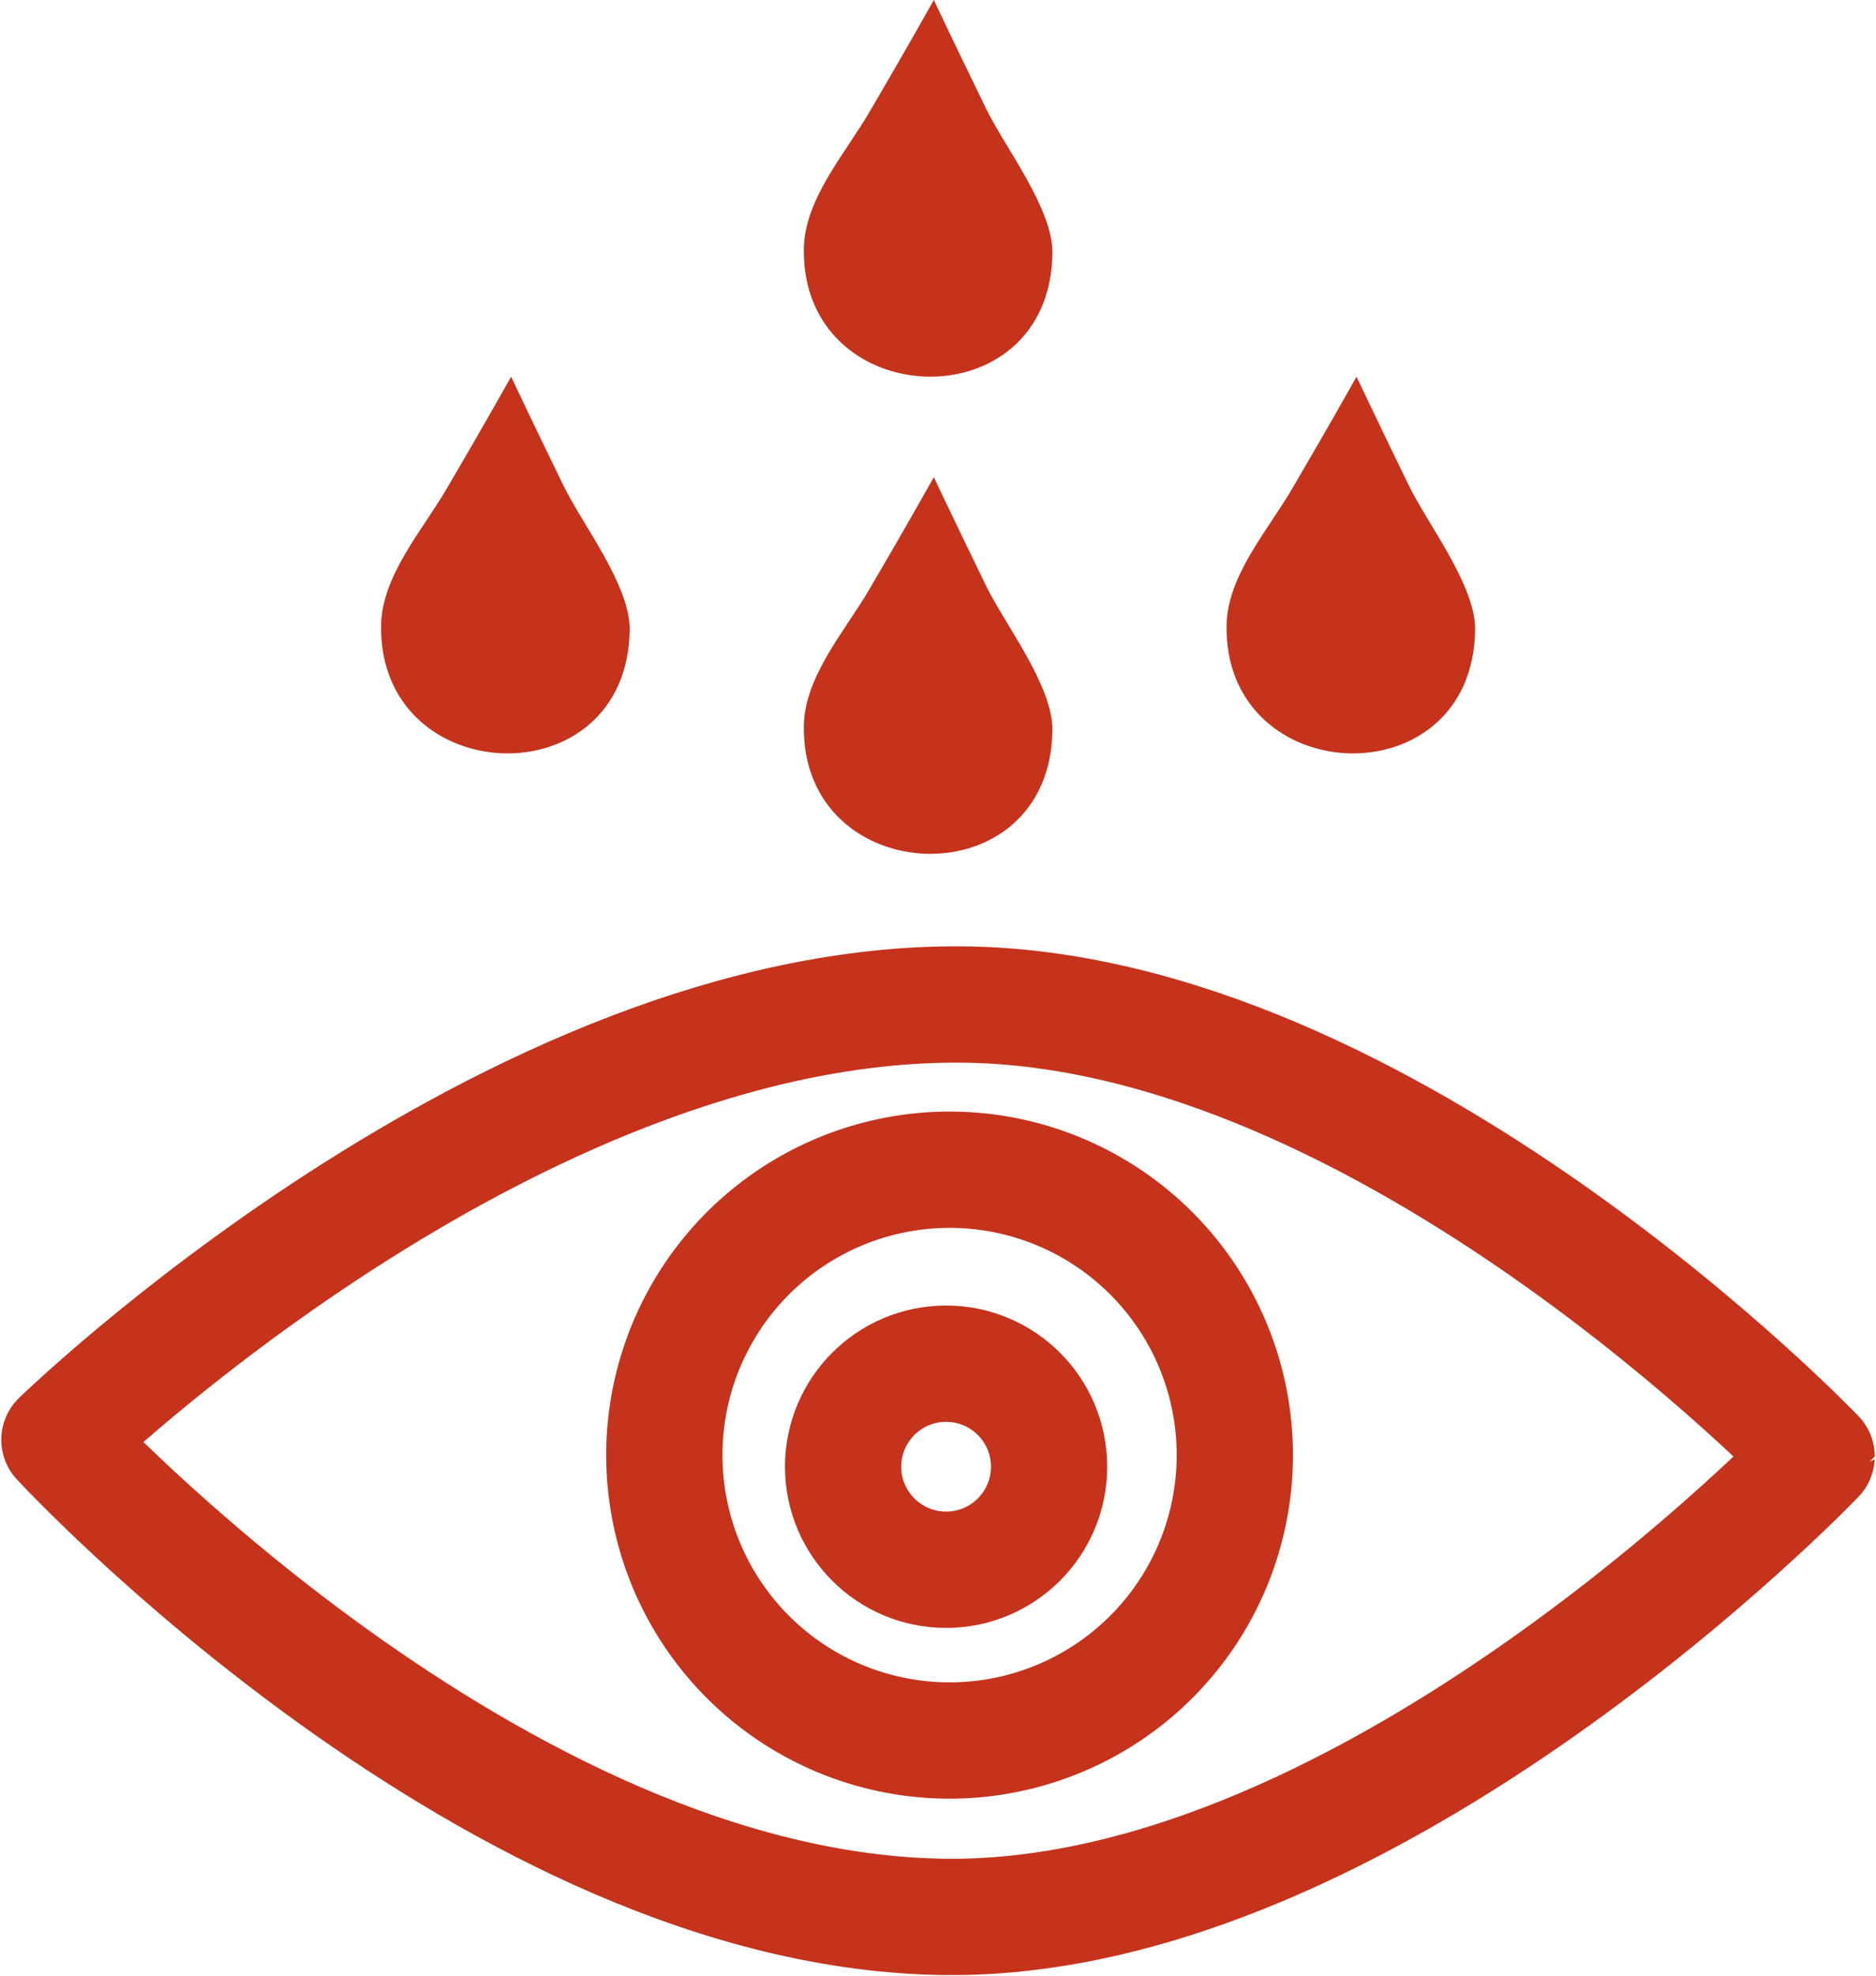
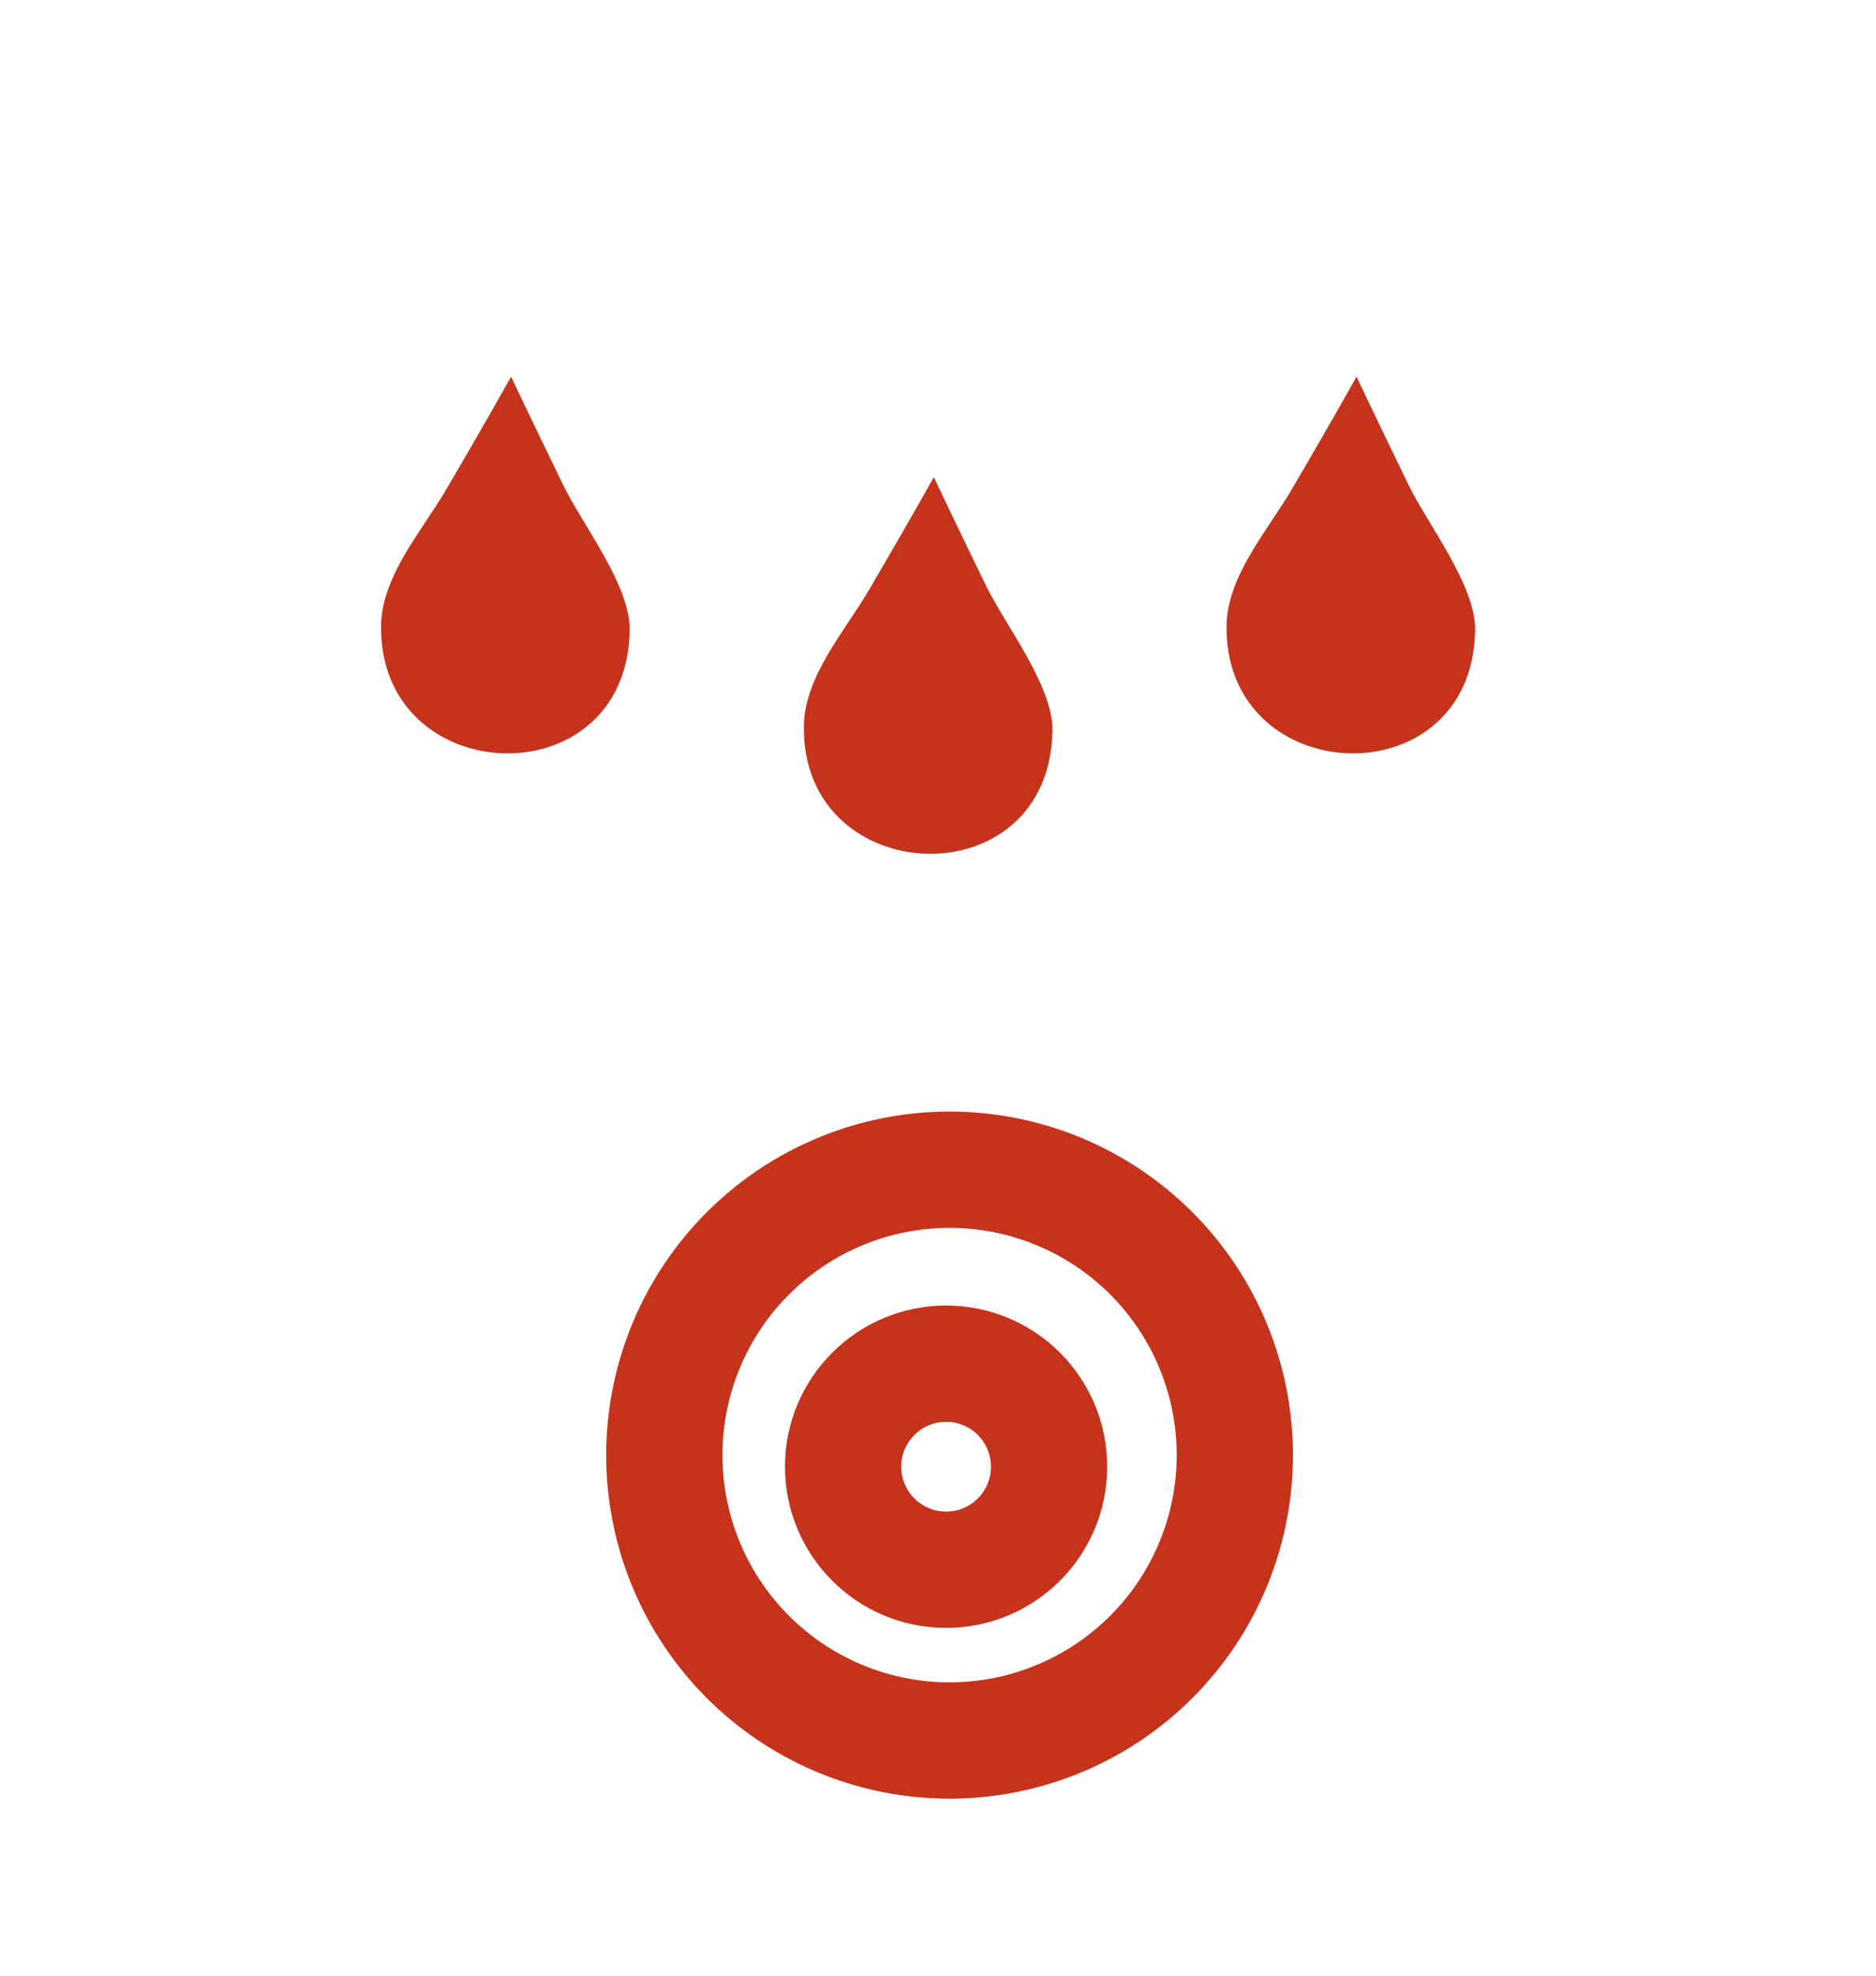
<svg xmlns="http://www.w3.org/2000/svg" id="dro" width="76" height="80" viewBox="0 0 76 80">
  <defs>
    <style>
      .cls-1 {
        fill: #c5331c;
      }

      .cls-1, .cls-2 {
        fill-rule: evenodd;
      }

      .cls-2, .cls-3 {
        fill: none;
        stroke: #c5331c;
        stroke-linecap: round;
        stroke-linejoin: round;
        stroke-width: 4.71px;
      }
    </style>
  </defs>
  <path id="Shape_1_copy" data-name="Shape 1 copy" class="cls-1" d="M37.831,19.321s0.7,1.488,2.12,4.406c0.77,1.578,2.711,4.049,2.685,5.851-0.1,6.893-10.172,6.485-10.071-.188,0.03-2,1.662-3.836,2.638-5.5C36.726,21.3,37.831,19.321,37.831,19.321Z" />
-   <path id="Shape_1_copy_4" data-name="Shape 1 copy 4" class="cls-1" d="M37.831,0s0.7,1.488,2.12,4.406c0.77,1.578,2.711,4.049,2.685,5.851-0.1,6.893-10.172,6.485-10.071-.188,0.03-2,1.662-3.836,2.638-5.5C36.726,1.976,37.831,0,37.831,0Z" />
  <path id="Shape_1_copy_2" data-name="Shape 1 copy 2" class="cls-1" d="M54.956,15.254s0.7,1.488,2.119,4.406c0.77,1.579,2.711,4.049,2.685,5.851C59.66,32.4,49.589,32,49.69,25.322c0.03-2,1.662-3.836,2.638-5.5C53.851,17.229,54.956,15.254,54.956,15.254Z" />
  <path id="Shape_1_copy_3" data-name="Shape 1 copy 3" class="cls-1" d="M20.706,15.254s0.7,1.488,2.119,4.406c0.77,1.579,2.711,4.049,2.685,5.851C25.409,32.4,15.338,32,15.439,25.322c0.03-2,1.662-3.836,2.638-5.5C19.6,17.229,20.706,15.254,20.706,15.254Z" />
-   <path class="cls-2" d="M2.407,58.3s18.284-17.8,36.6-17.625c17.244,0.164,34.587,18.3,34.587,18.3S55.625,77.784,38.337,77.62C20.059,77.446,2.407,58.3,2.407,58.3Z" />
  <path class="cls-2" d="M38.477,47.365A11.556,11.556,0,1,1,26.913,58.921,11.56,11.56,0,0,1,38.477,47.365Z" />
  <circle id="Ellipse_1_copy" data-name="Ellipse 1 copy" class="cls-3" cx="38.328" cy="59.391" r="4.172" />
</svg>